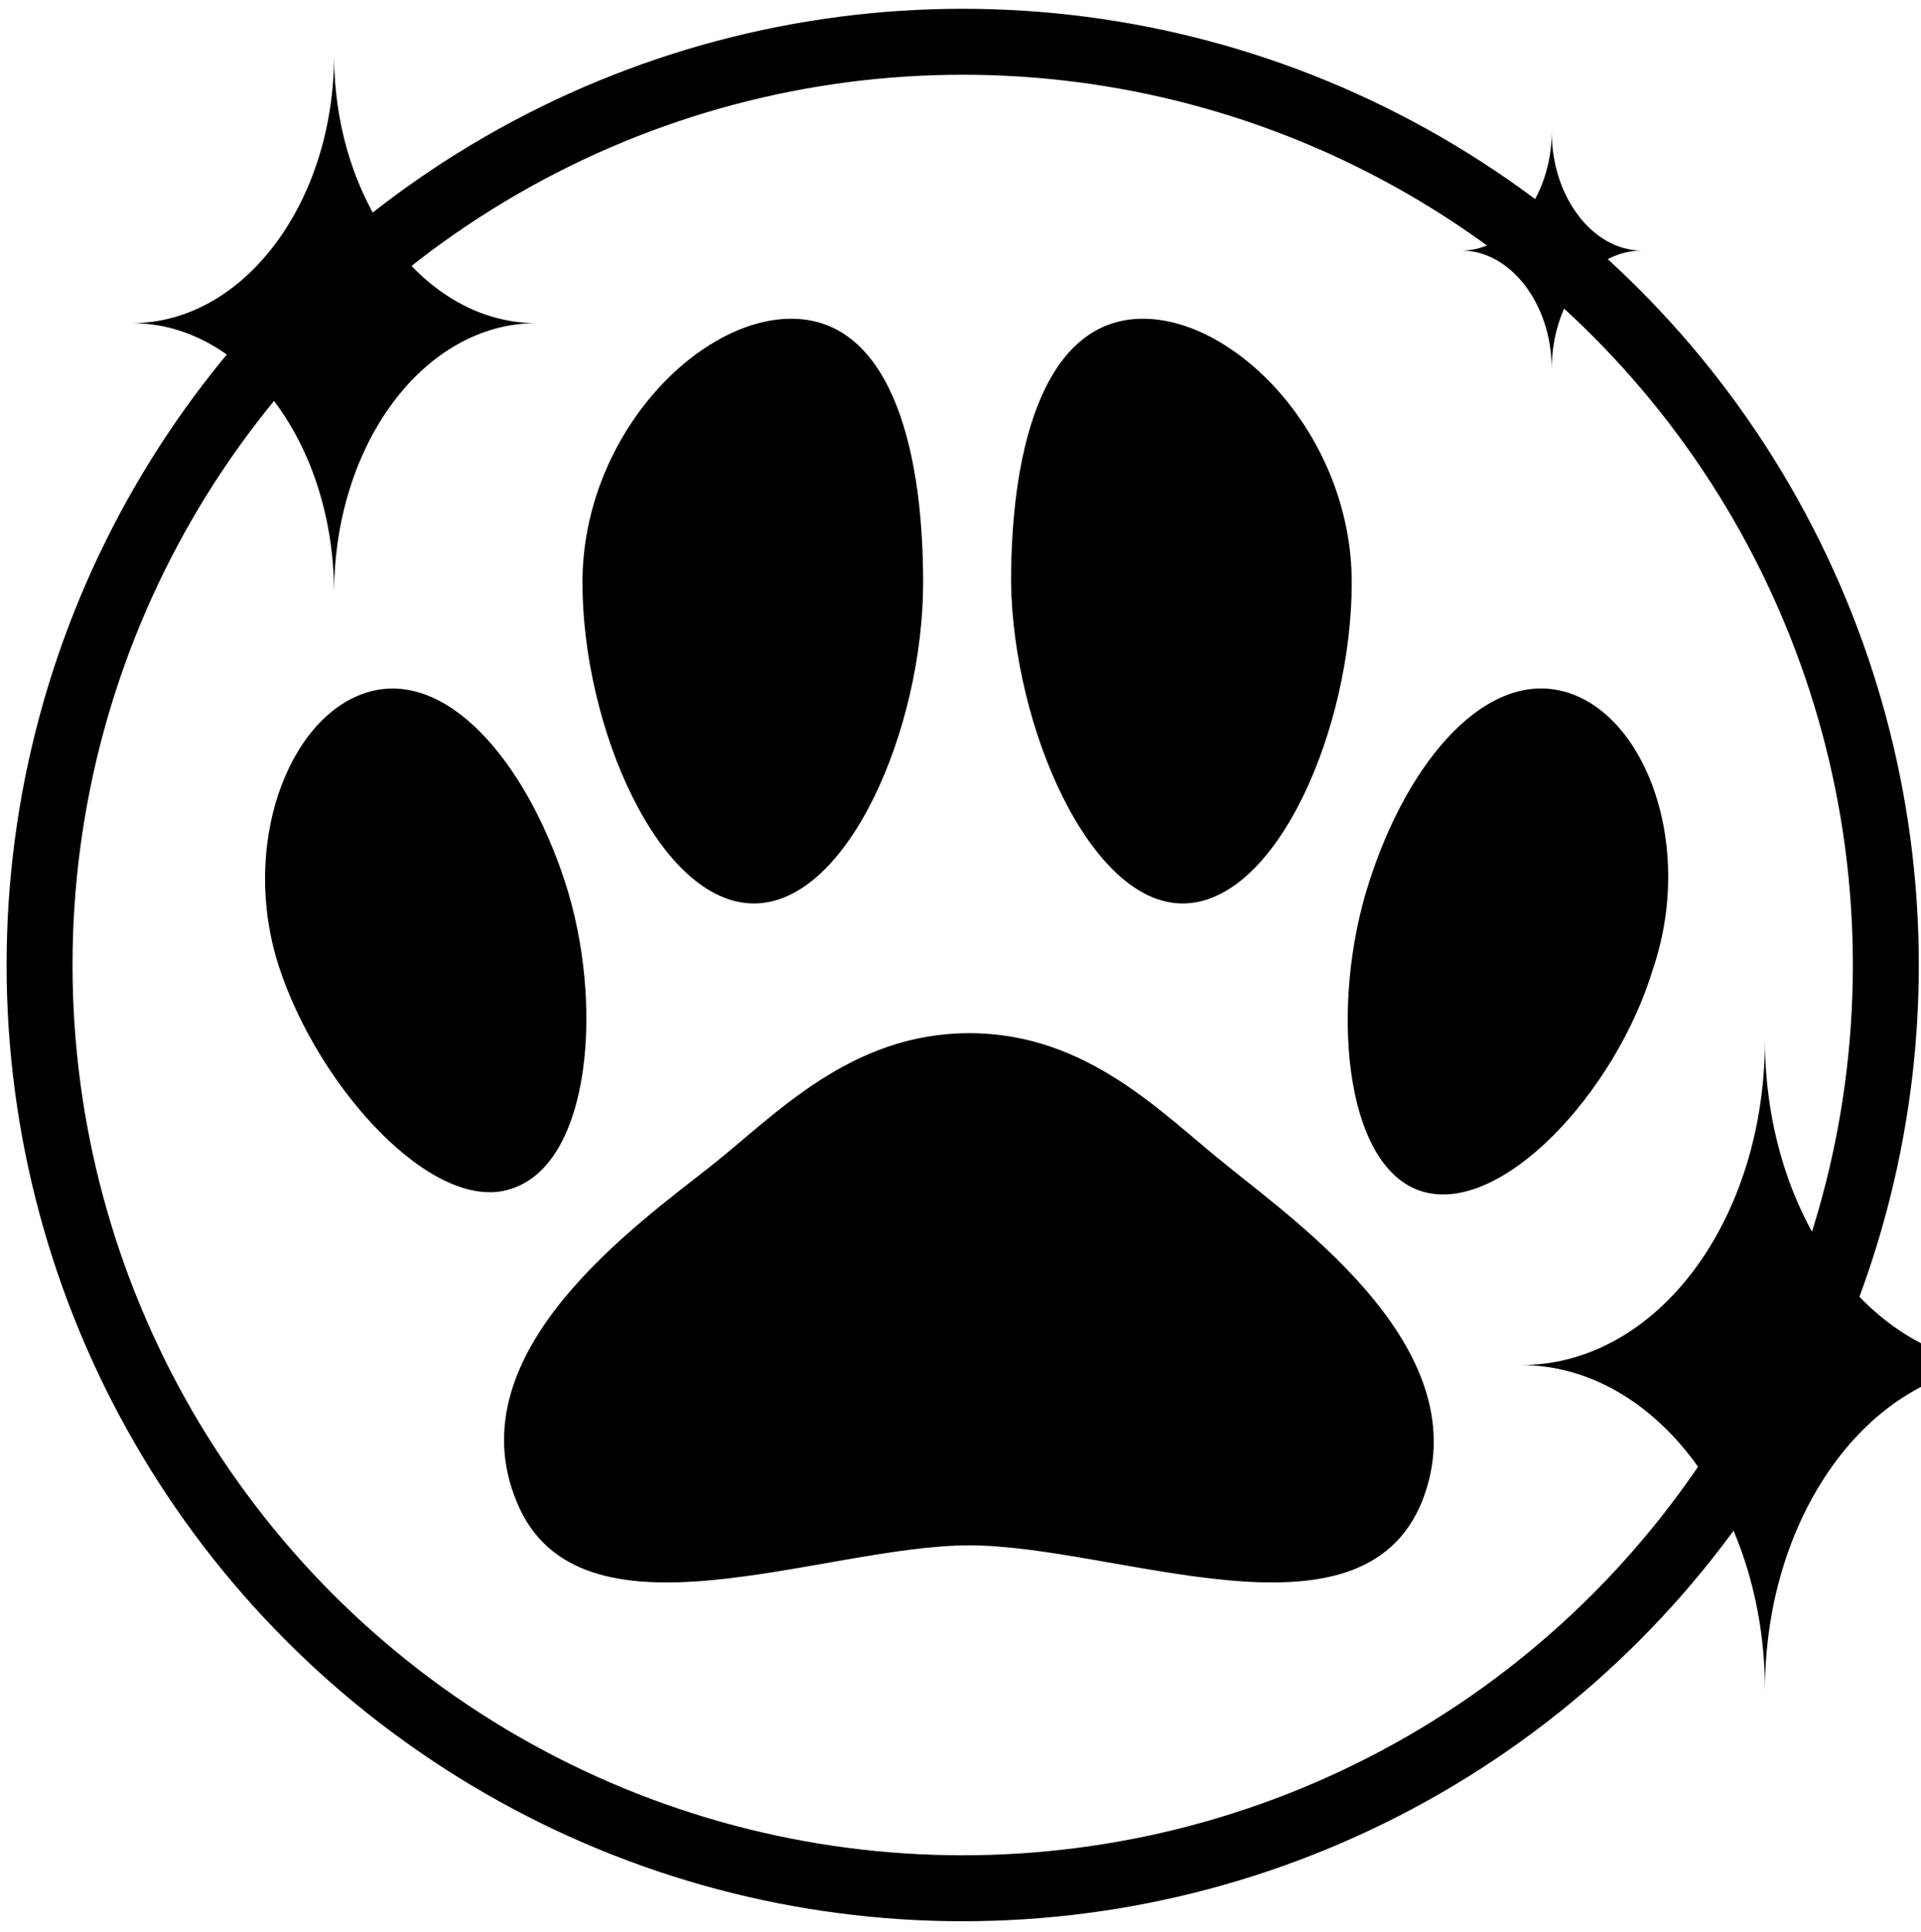
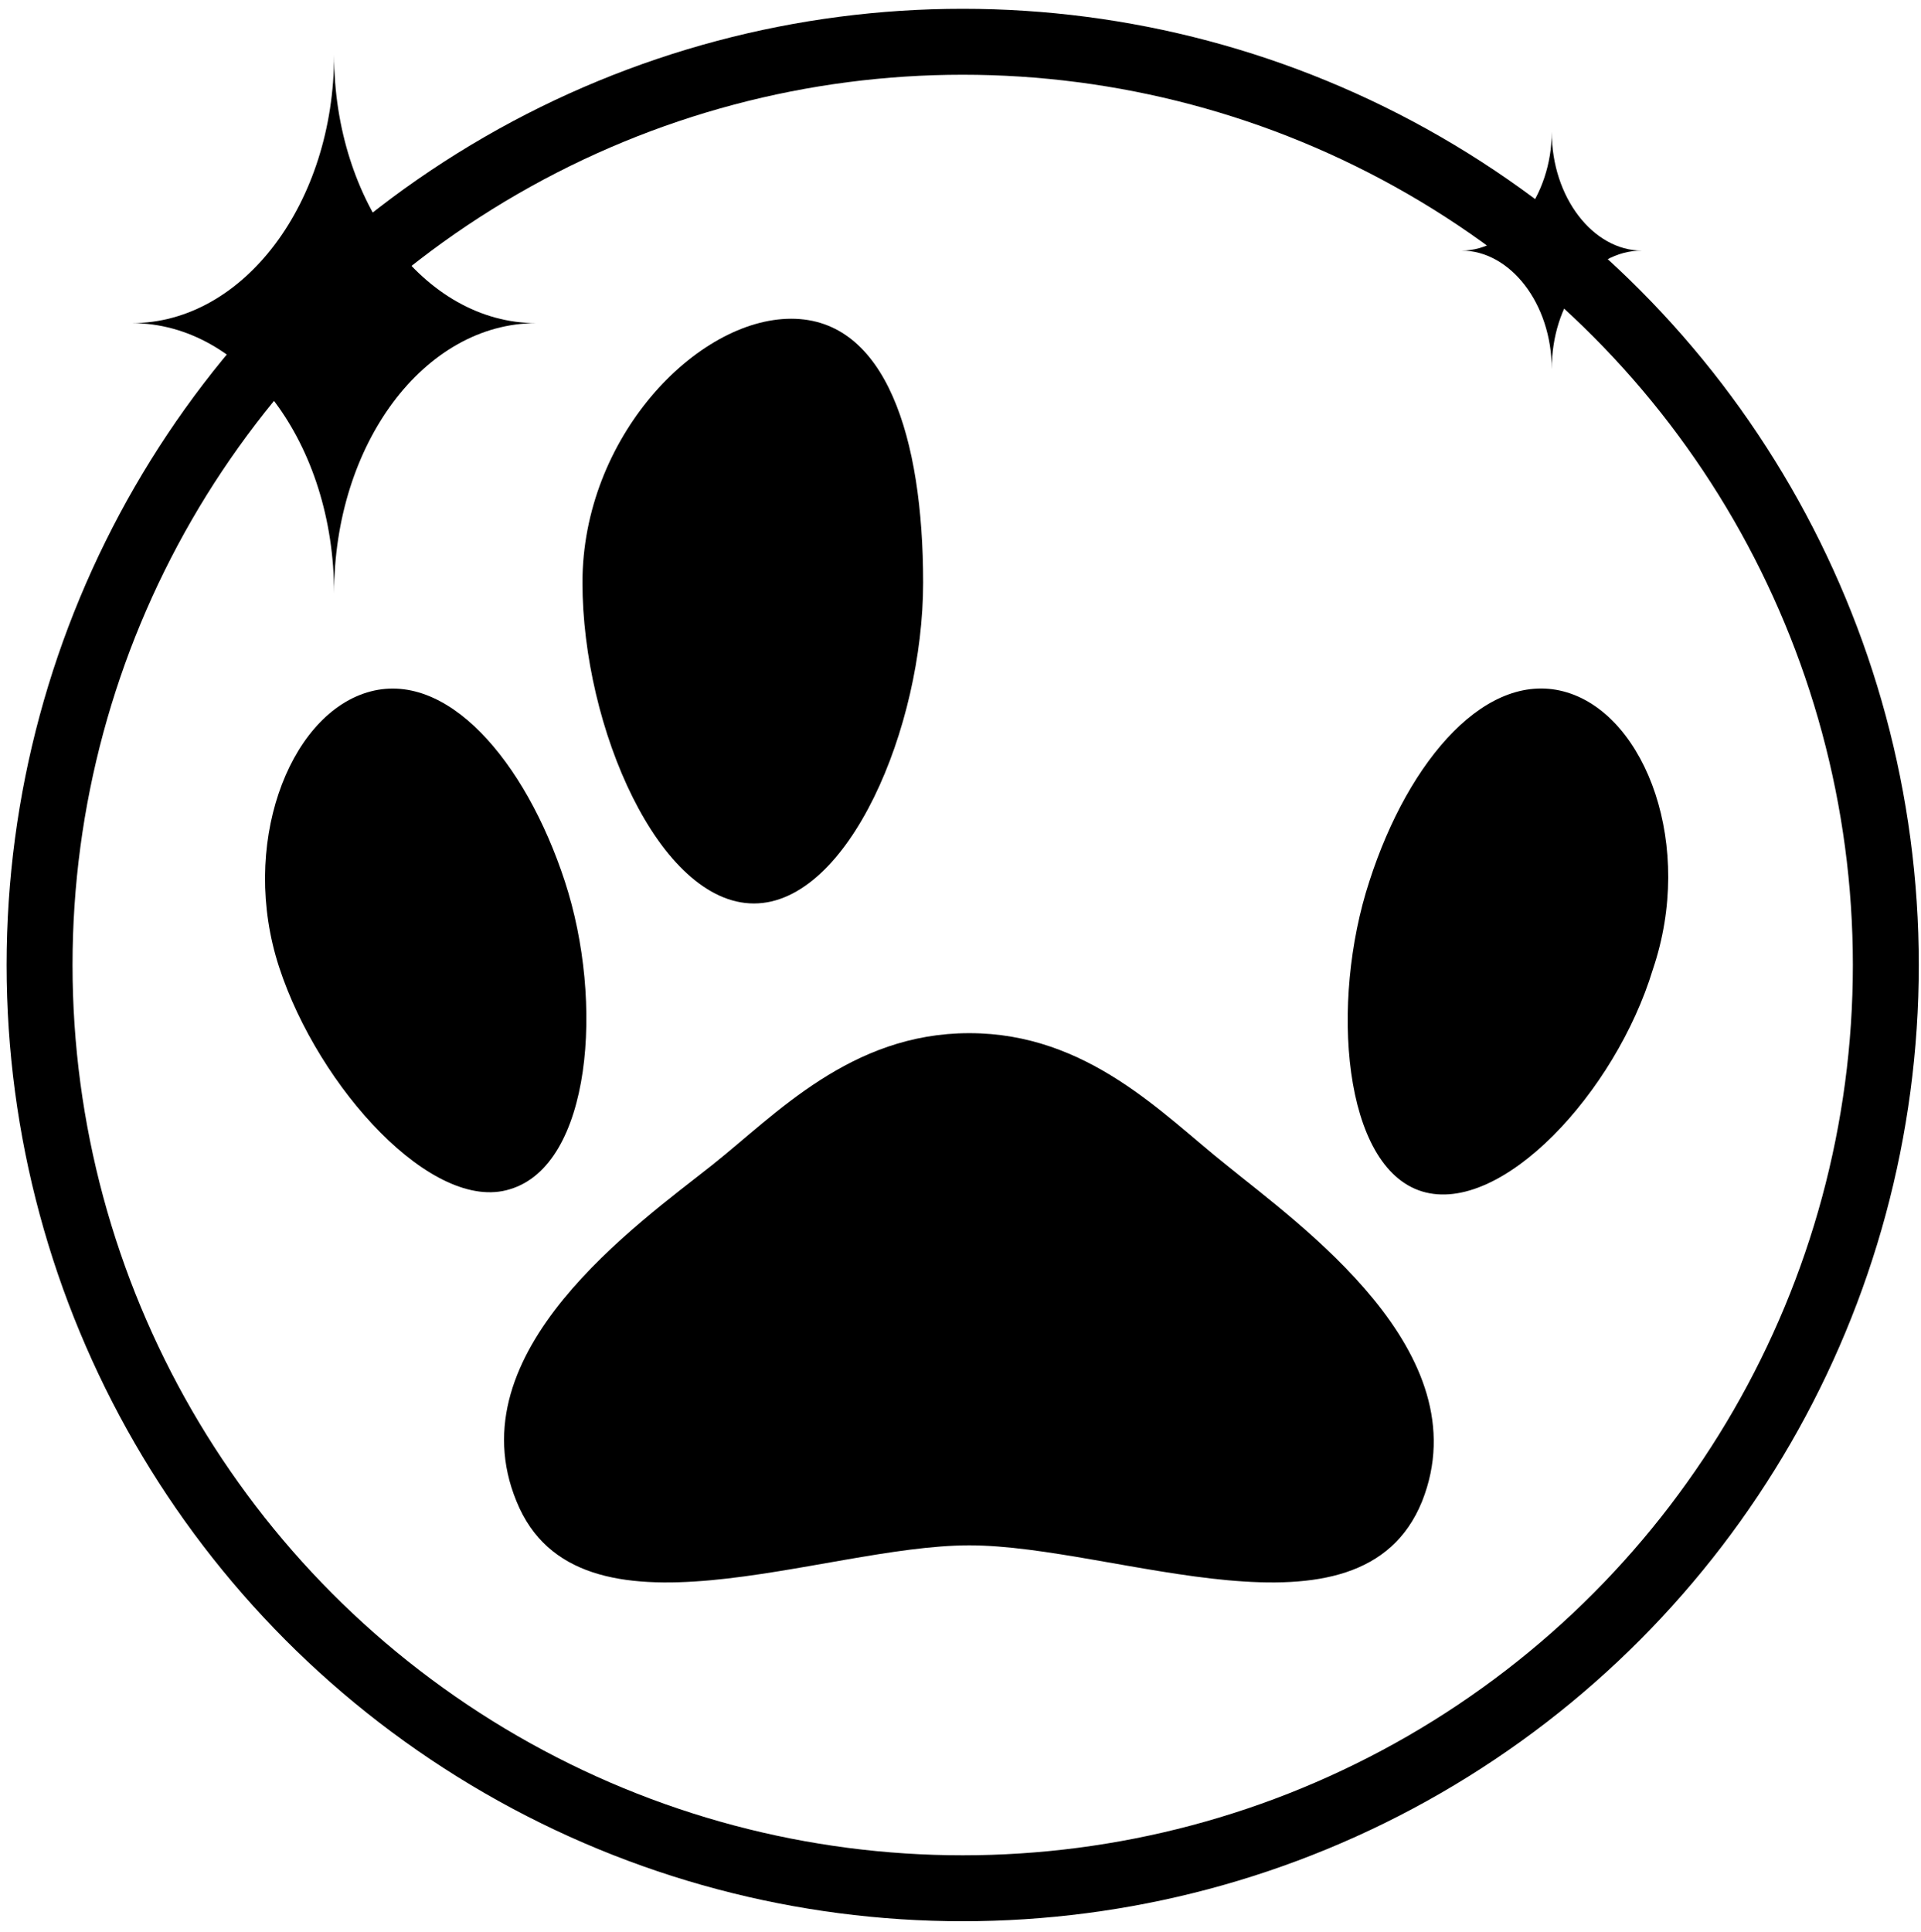
<svg xmlns="http://www.w3.org/2000/svg" version="1.1" id="Calque_2" x="0px" y="0px" viewBox="0 0 87.4 87.9" style="enable-background:new 0 0 87.4 87.9;" xml:space="preserve">
  <style type="text/css">
	.st0{fill:none;stroke:#000000;stroke-width:3;stroke-miterlimit:10;}
</style>
  <g>
    <g>
      <path d="M55.8,53c-2.9-2.3-6.3-6-11.7-6s-8.8,3.7-11.7,6c-3.4,2.7-11.7,8.5-8.9,15.3c2.8,6.9,13.9,2,20.6,2s17.8,4.9,20.6-2    C67.4,61.5,59.1,55.7,55.8,53" />
-       <path d="M53.8,41.1c4.3,0,7.7-8,7.7-14.6s-5.2-12-9.5-12s-6,5.4-6,12C46.1,33.1,49.6,41.1,53.8,41.1" />
      <path d="M71.3,31.5c-3.6-1.1-7.2,3-9,8.6c-1.8,5.5-1.2,13,2.4,14.1c3.6,1.1,8.8-4.5,10.5-10.1C77.1,38.5,74.9,32.6,71.3,31.5" />
      <path d="M34.3,41.1c4.3,0,7.7-8,7.7-14.6s-1.7-12-6-12s-9.5,5.4-9.5,12S30,41.1,34.3,41.1" />
      <path d="M25.7,40.1c-1.8-5.5-5.4-9.7-9-8.6s-5.8,7-4,12.5s7,11.2,10.5,10.1C26.9,53,27.5,45.6,25.7,40.1" />
      <path d="M66.5,11.4c2.2,0,4.1,2.4,4.1,5.4c0-3,1.8-5.4,4.1-5.4c-2.2,0-4.1-2.4-4.1-5.4C70.6,8.9,68.7,11.4,66.5,11.4" />
-       <path d="M69.2,62.1c6.1,0,11.1,6.6,11.1,14.8c0-8.2,5-14.8,11.1-14.8c-6.1,0-11.1-6.6-11.1-14.8C80.3,55.5,75.4,62.1,69.2,62.1" />
      <path d="M6,14.7c5.1,0,9.2,5.5,9.2,12.3c0-6.8,4.1-12.3,9.2-12.3c-5.1,0-9.2-5.5-9.2-12.2C15.2,9.2,11.1,14.7,6,14.7" />
    </g>
  </g>
  <circle class="st0" cx="43.8" cy="43.9" r="42" />
</svg>